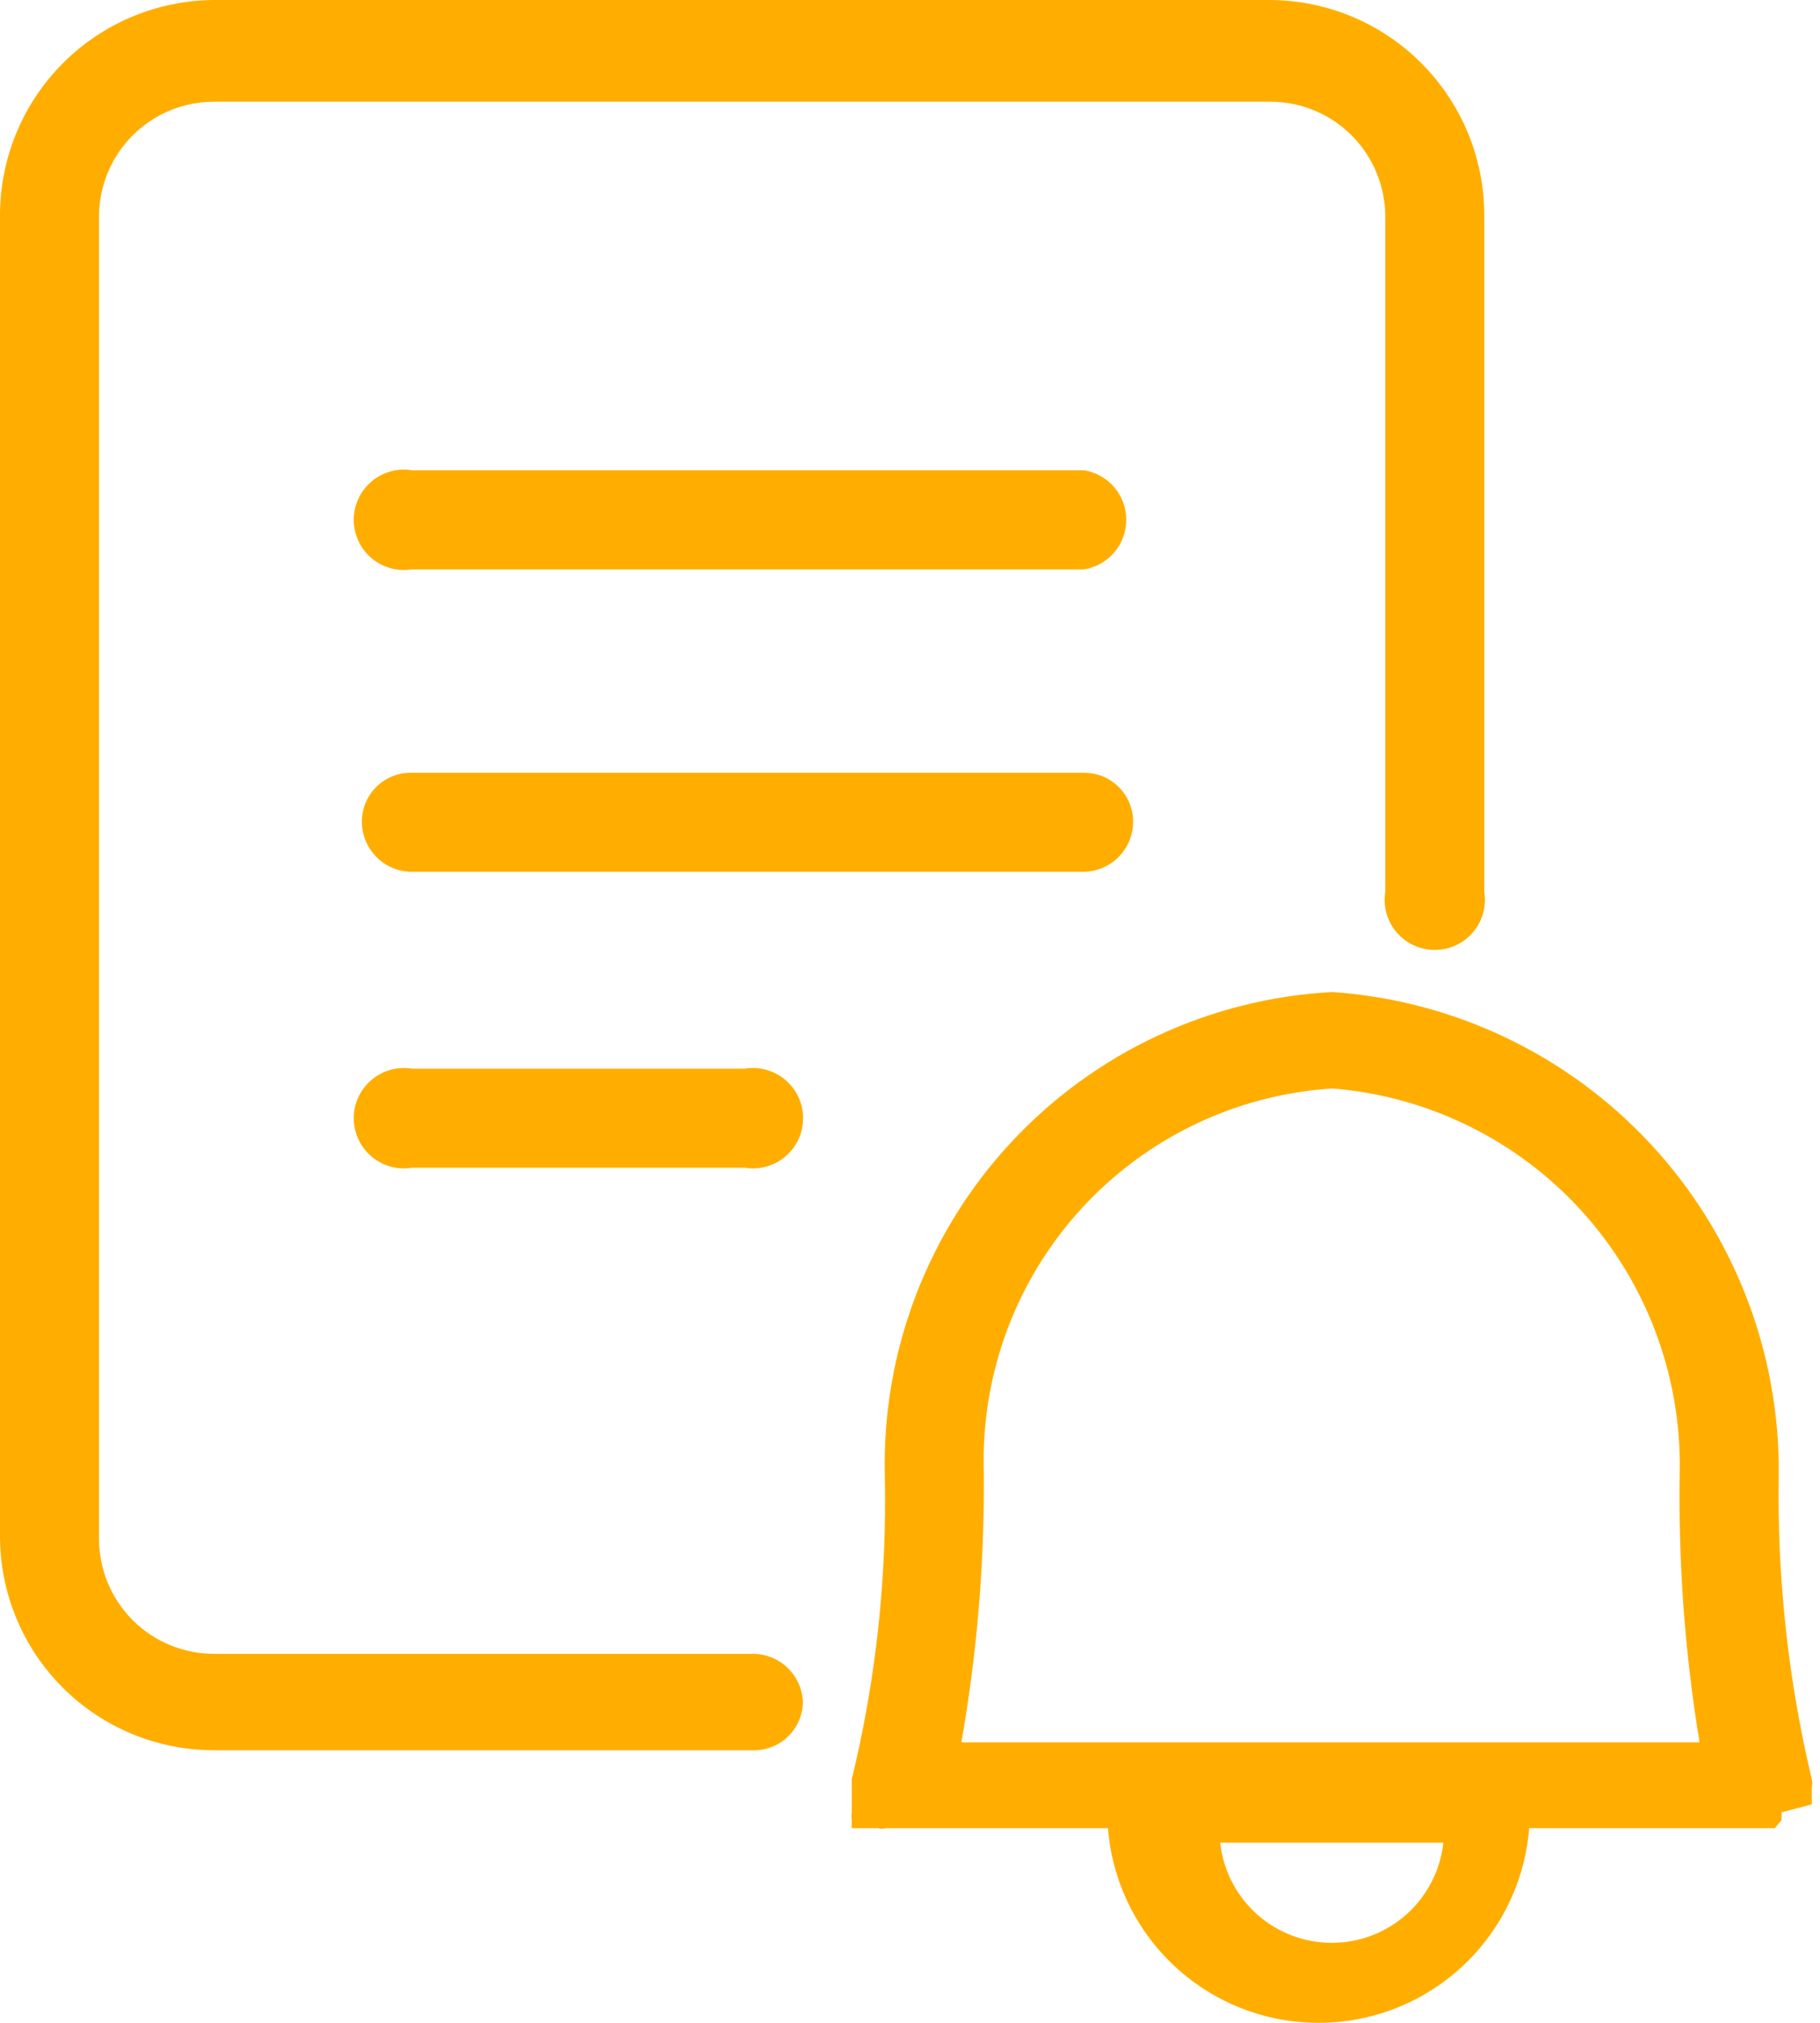
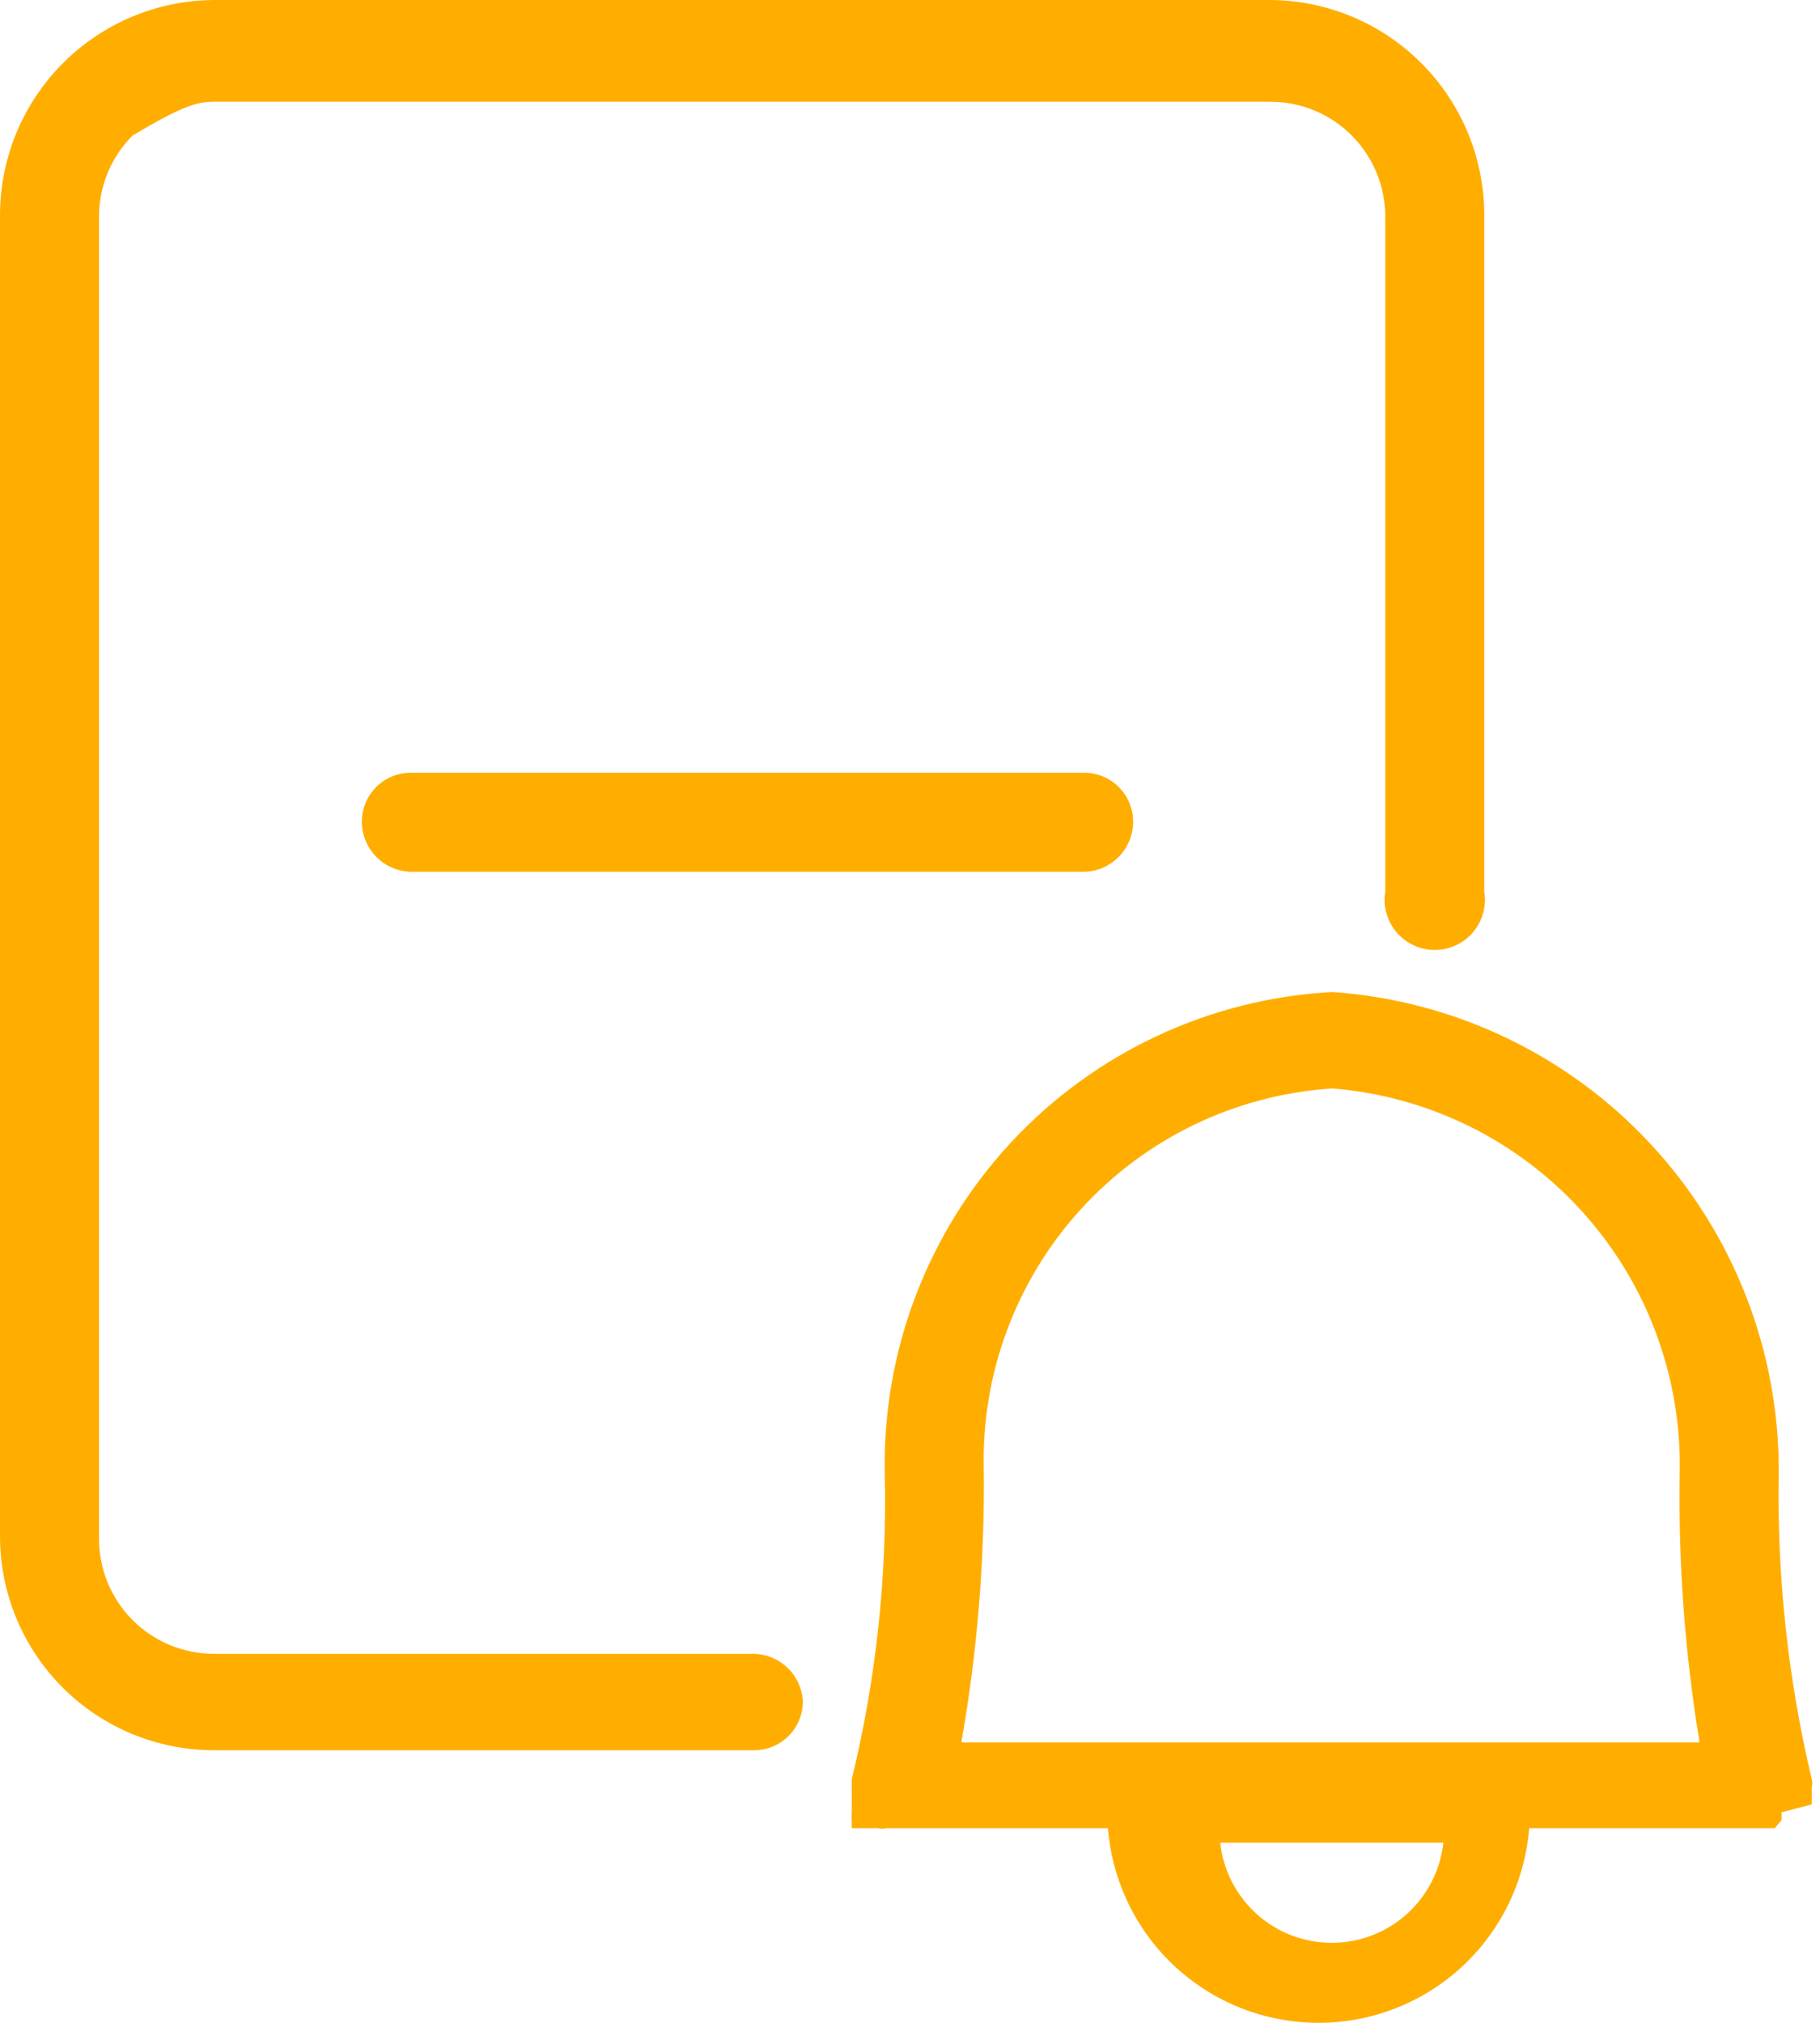
<svg xmlns="http://www.w3.org/2000/svg" width="72" height="80" viewBox="0 0 72 80" fill="none">
-   <path d="M42.891 18.599H16.3C16.016 18.552 15.725 18.568 15.448 18.645C15.171 18.722 14.913 18.858 14.694 19.045C14.475 19.231 14.299 19.463 14.178 19.724C14.057 19.985 13.994 20.27 13.994 20.558C13.994 20.846 14.057 21.13 14.178 21.391C14.299 21.652 14.475 21.884 14.694 22.071C14.913 22.257 15.171 22.393 15.448 22.47C15.725 22.547 16.016 22.563 16.3 22.517H42.891C43.356 22.441 43.778 22.202 44.083 21.843C44.388 21.484 44.555 21.029 44.555 20.558C44.555 20.087 44.388 19.631 44.083 19.272C43.778 18.914 43.356 18.675 42.891 18.599Z" fill="#FFAE00" />
  <path d="M44.824 32.389C44.797 31.895 44.582 31.43 44.222 31.09C43.863 30.75 43.386 30.56 42.891 30.561H16.301C16.042 30.554 15.785 30.599 15.545 30.693C15.304 30.787 15.085 30.928 14.9 31.108C14.715 31.288 14.568 31.504 14.467 31.742C14.367 31.98 14.315 32.236 14.315 32.494C14.315 33.02 14.525 33.525 14.897 33.898C15.269 34.27 15.774 34.479 16.301 34.479H42.891C43.157 34.472 43.418 34.413 43.66 34.303C43.901 34.194 44.119 34.037 44.299 33.843C44.479 33.648 44.619 33.419 44.709 33.169C44.799 32.92 44.838 32.654 44.824 32.389Z" fill="#FFAE00" />
-   <path d="M16.3 42.264C16.016 42.218 15.725 42.233 15.448 42.31C15.171 42.388 14.913 42.524 14.694 42.71C14.475 42.897 14.299 43.128 14.178 43.39C14.057 43.651 13.994 43.935 13.994 44.223C13.994 44.511 14.057 44.795 14.178 45.057C14.299 45.318 14.475 45.55 14.694 45.736C14.913 45.922 15.171 46.059 15.448 46.136C15.725 46.213 16.016 46.229 16.3 46.182H29.465C29.749 46.229 30.04 46.213 30.317 46.136C30.595 46.059 30.852 45.922 31.071 45.736C31.291 45.55 31.467 45.318 31.588 45.057C31.709 44.795 31.771 44.511 31.771 44.223C31.771 43.935 31.709 43.651 31.588 43.39C31.467 43.128 31.291 42.897 31.071 42.71C30.852 42.524 30.595 42.388 30.317 42.31C30.04 42.233 29.749 42.218 29.465 42.264H16.3Z" fill="#FFAE00" />
-   <path d="M29.777 65.406H8.463C7.258 65.406 6.102 64.927 5.249 64.075C4.397 63.222 3.918 62.066 3.918 60.861V8.62C3.911 8.019 4.024 7.422 4.249 6.864C4.474 6.307 4.808 5.8 5.231 5.372C5.653 4.945 6.157 4.605 6.712 4.373C7.266 4.142 7.862 4.023 8.463 4.023H50.256C50.857 4.023 51.453 4.142 52.007 4.373C52.562 4.605 53.066 4.945 53.488 5.372C53.911 5.8 54.245 6.307 54.47 6.864C54.695 7.422 54.808 8.019 54.801 8.62V35.263C54.754 35.547 54.77 35.838 54.847 36.115C54.924 36.392 55.061 36.65 55.247 36.869C55.433 37.088 55.665 37.265 55.926 37.385C56.188 37.506 56.472 37.569 56.76 37.569C57.048 37.569 57.332 37.506 57.593 37.385C57.855 37.265 58.087 37.088 58.273 36.869C58.459 36.65 58.596 36.392 58.673 36.115C58.75 35.838 58.766 35.547 58.719 35.263V8.515C58.719 6.266 57.829 4.108 56.243 2.512C54.658 0.917 52.505 0.014 50.256 0H8.463C6.214 0.014 4.061 0.917 2.476 2.512C0.89 4.108 -4.23297e-05 6.266 1.51004e-09 8.515V60.756C1.51004e-09 63.001 0.892 65.153 2.479 66.741C4.066 68.328 6.219 69.219 8.463 69.219H29.777C30.036 69.226 30.293 69.182 30.533 69.088C30.774 68.994 30.993 68.852 31.178 68.672C31.363 68.492 31.51 68.276 31.611 68.038C31.711 67.8 31.763 67.545 31.763 67.287C31.736 66.778 31.515 66.3 31.145 65.95C30.776 65.6 30.286 65.405 29.777 65.406Z" fill="#FFAE00" />
+   <path d="M29.777 65.406H8.463C7.258 65.406 6.102 64.927 5.249 64.075C4.397 63.222 3.918 62.066 3.918 60.861V8.62C3.911 8.019 4.024 7.422 4.249 6.864C4.474 6.307 4.808 5.8 5.231 5.372C7.266 4.142 7.862 4.023 8.463 4.023H50.256C50.857 4.023 51.453 4.142 52.007 4.373C52.562 4.605 53.066 4.945 53.488 5.372C53.911 5.8 54.245 6.307 54.47 6.864C54.695 7.422 54.808 8.019 54.801 8.62V35.263C54.754 35.547 54.77 35.838 54.847 36.115C54.924 36.392 55.061 36.65 55.247 36.869C55.433 37.088 55.665 37.265 55.926 37.385C56.188 37.506 56.472 37.569 56.76 37.569C57.048 37.569 57.332 37.506 57.593 37.385C57.855 37.265 58.087 37.088 58.273 36.869C58.459 36.65 58.596 36.392 58.673 36.115C58.75 35.838 58.766 35.547 58.719 35.263V8.515C58.719 6.266 57.829 4.108 56.243 2.512C54.658 0.917 52.505 0.014 50.256 0H8.463C6.214 0.014 4.061 0.917 2.476 2.512C0.89 4.108 -4.23297e-05 6.266 1.51004e-09 8.515V60.756C1.51004e-09 63.001 0.892 65.153 2.479 66.741C4.066 68.328 6.219 69.219 8.463 69.219H29.777C30.036 69.226 30.293 69.182 30.533 69.088C30.774 68.994 30.993 68.852 31.178 68.672C31.363 68.492 31.51 68.276 31.611 68.038C31.711 67.8 31.763 67.545 31.763 67.287C31.736 66.778 31.515 66.3 31.145 65.95C30.776 65.6 30.286 65.405 29.777 65.406Z" fill="#FFAE00" />
  <path d="M71.675 71.361C71.675 71.361 71.675 71.1 71.675 70.944C71.675 70.944 71.675 70.944 71.675 70.682C71.7 70.579 71.7 70.472 71.675 70.369C70.736 66.417 70.297 62.362 70.369 58.301C70.407 53.472 68.601 48.81 65.32 45.267C62.039 41.724 57.529 39.566 52.712 39.233C47.862 39.49 43.302 41.623 39.996 45.182C36.691 48.741 34.9 53.445 35.002 58.301C35.096 62.364 34.657 66.421 33.696 70.369C33.696 70.369 33.696 70.369 33.696 70.63C33.696 70.891 33.696 70.63 33.696 70.944C33.696 71.302 33.696 71.302 33.696 71.662L33.696 71.675C33.681 71.779 33.681 71.884 33.696 71.988V72.302H34.009H34.375H34.741C34.843 72.331 34.952 72.331 35.054 72.302H43.831C43.997 74.398 44.947 76.354 46.491 77.781C48.035 79.208 50.06 80 52.163 80C54.266 80 56.291 79.208 57.835 77.781C59.38 76.354 60.329 74.398 60.495 72.302H69.272H69.847H70.212L70.474 71.988C70.489 71.884 70.489 71.779 70.474 71.675L71.675 71.361ZM52.712 43.047C56.499 43.352 60.027 45.088 62.58 47.902C65.132 50.717 66.516 54.398 66.451 58.197C66.389 61.783 66.651 65.367 67.235 68.906H38.032C38.656 65.371 38.953 61.786 38.92 58.197C38.804 54.376 40.178 50.659 42.751 47.832C45.325 45.005 48.896 43.289 52.712 43.047ZM57.1 72.876C56.981 73.964 56.465 74.97 55.651 75.701C54.836 76.432 53.78 76.836 52.685 76.836C51.591 76.836 50.535 76.432 49.721 75.701C48.906 74.97 48.39 73.964 48.271 72.876H57.1Z" fill="#FFAE00" />
</svg>